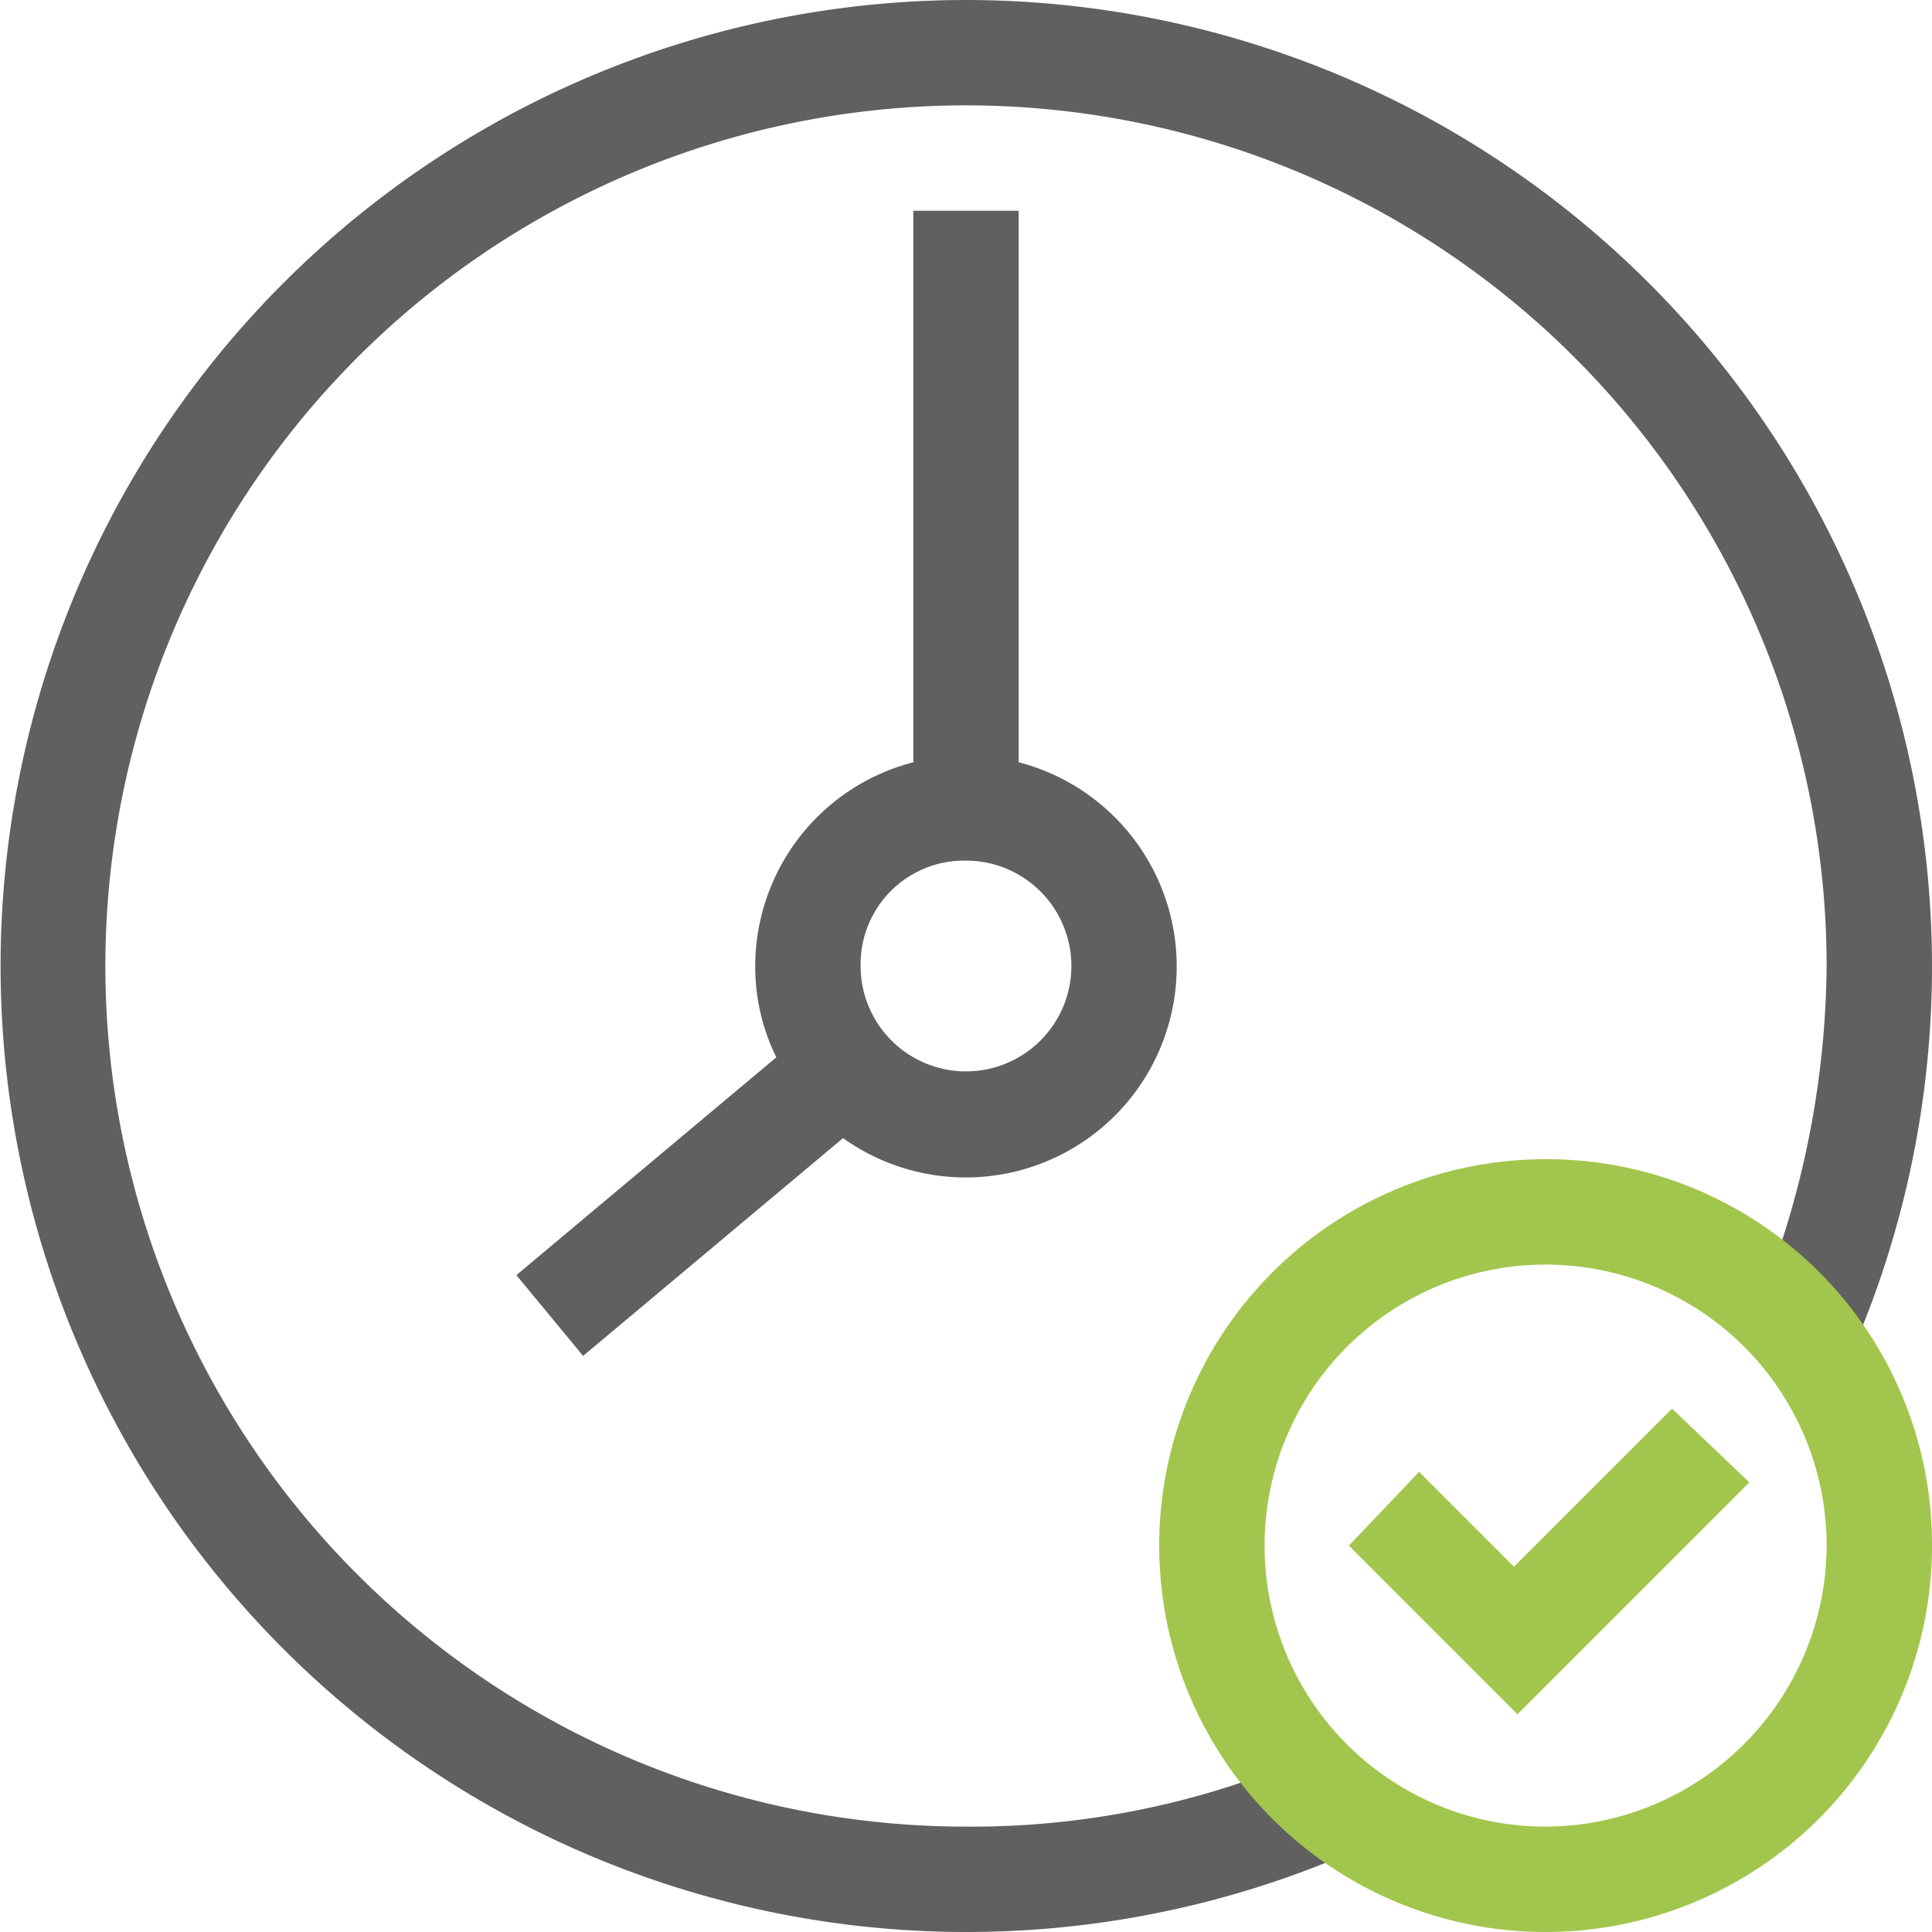
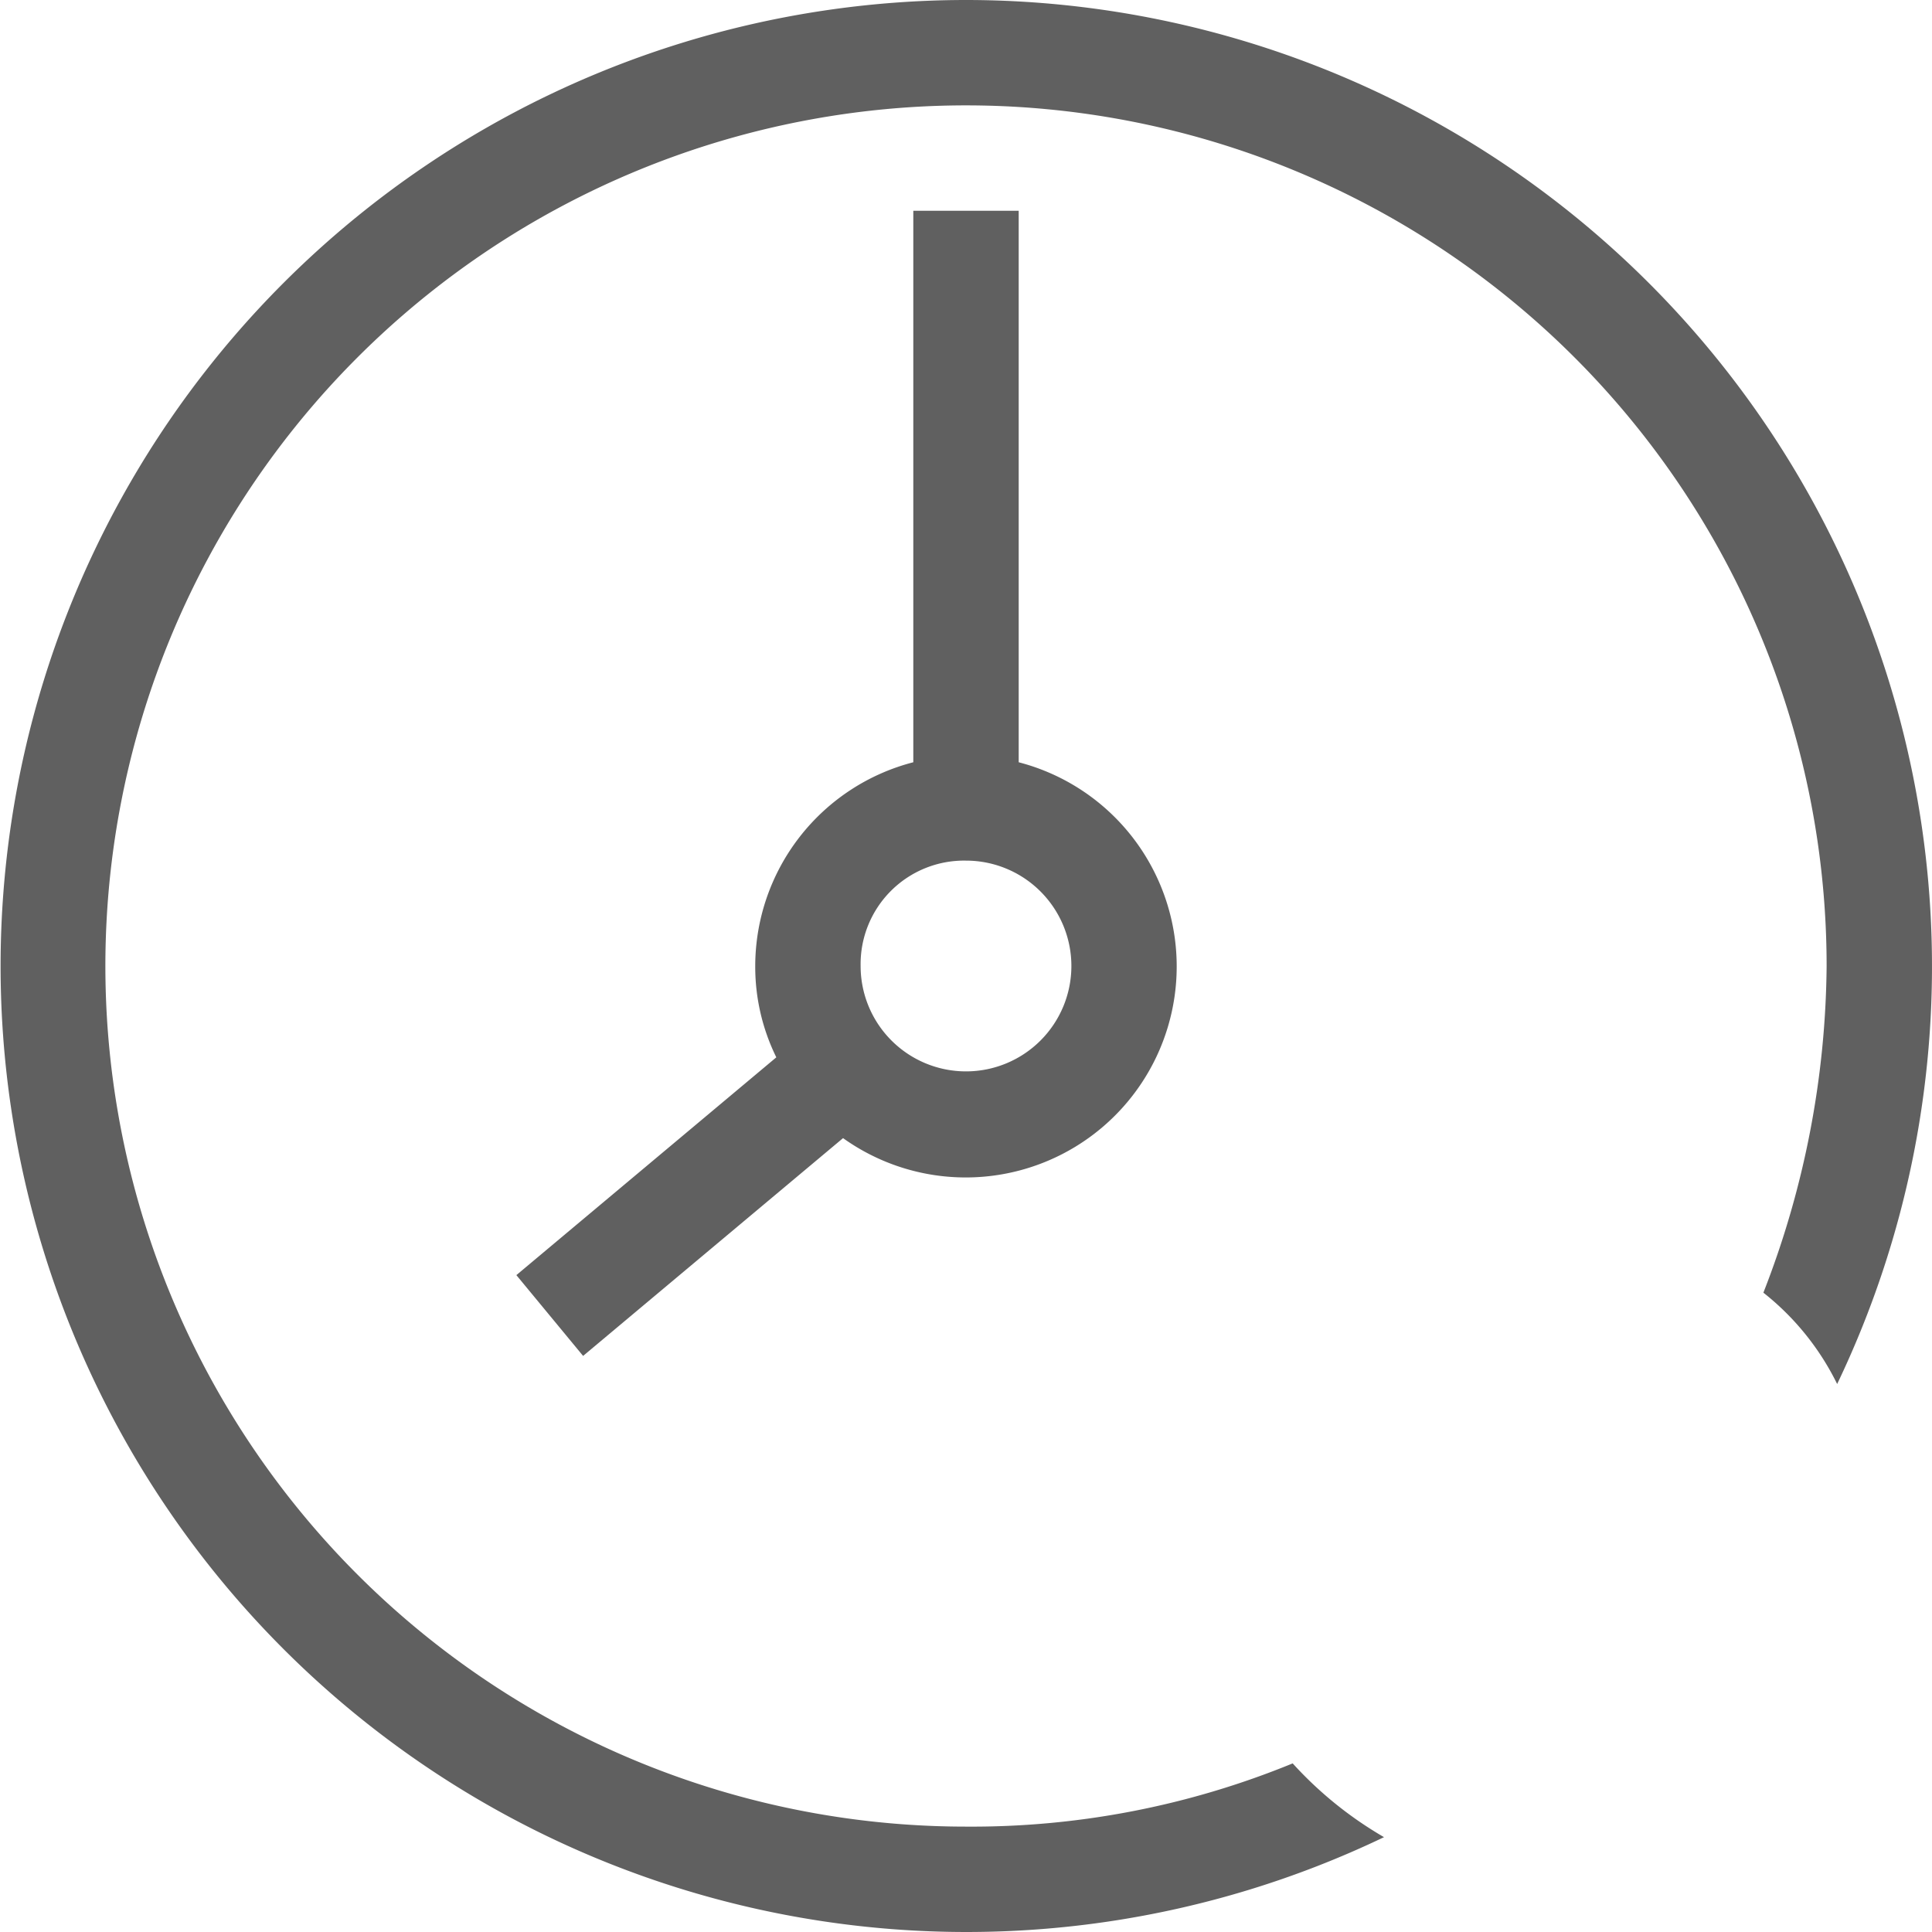
<svg xmlns="http://www.w3.org/2000/svg" width="55" height="55" viewBox="0 0 55 55">
  <defs>
    <style>.a{fill:#606060;}.b{fill:#a2c64d;}</style>
  </defs>
  <path class="a" d="M27.5,0A27.5,27.5,0,1,0,39.4,52.3a10.879,10.879,0,0,1-2.6-2.1A24.08,24.08,0,0,1,27.5,52,24.5,24.5,0,1,1,52,27.5a26.086,26.086,0,0,1-1.8,9.3,7.545,7.545,0,0,1,2.1,2.6A27.514,27.514,0,0,0,27.5,0ZM16.6,38.6,24,32.4a6.006,6.006,0,1,0,5-10.7V6H26V21.7a6,6,0,0,0-4.5,5.8,5.834,5.834,0,0,0,.6,2.6l-7.4,6.2ZM27.5,24.5a3,3,0,1,1-3,3A2.946,2.946,0,0,1,27.5,24.5Z" />
-   <path class="b" d="M44,33A11,11,0,1,0,55,44,10.968,10.968,0,0,0,44,33Zm0,19a8,8,0,1,1,8-8A8.024,8.024,0,0,1,44,52Zm3.6-11.9-4.5,4.5-2.7-2.7-2,2.1,4.8,4.8,6.6-6.6-2.2-2.1Z" />
</svg>